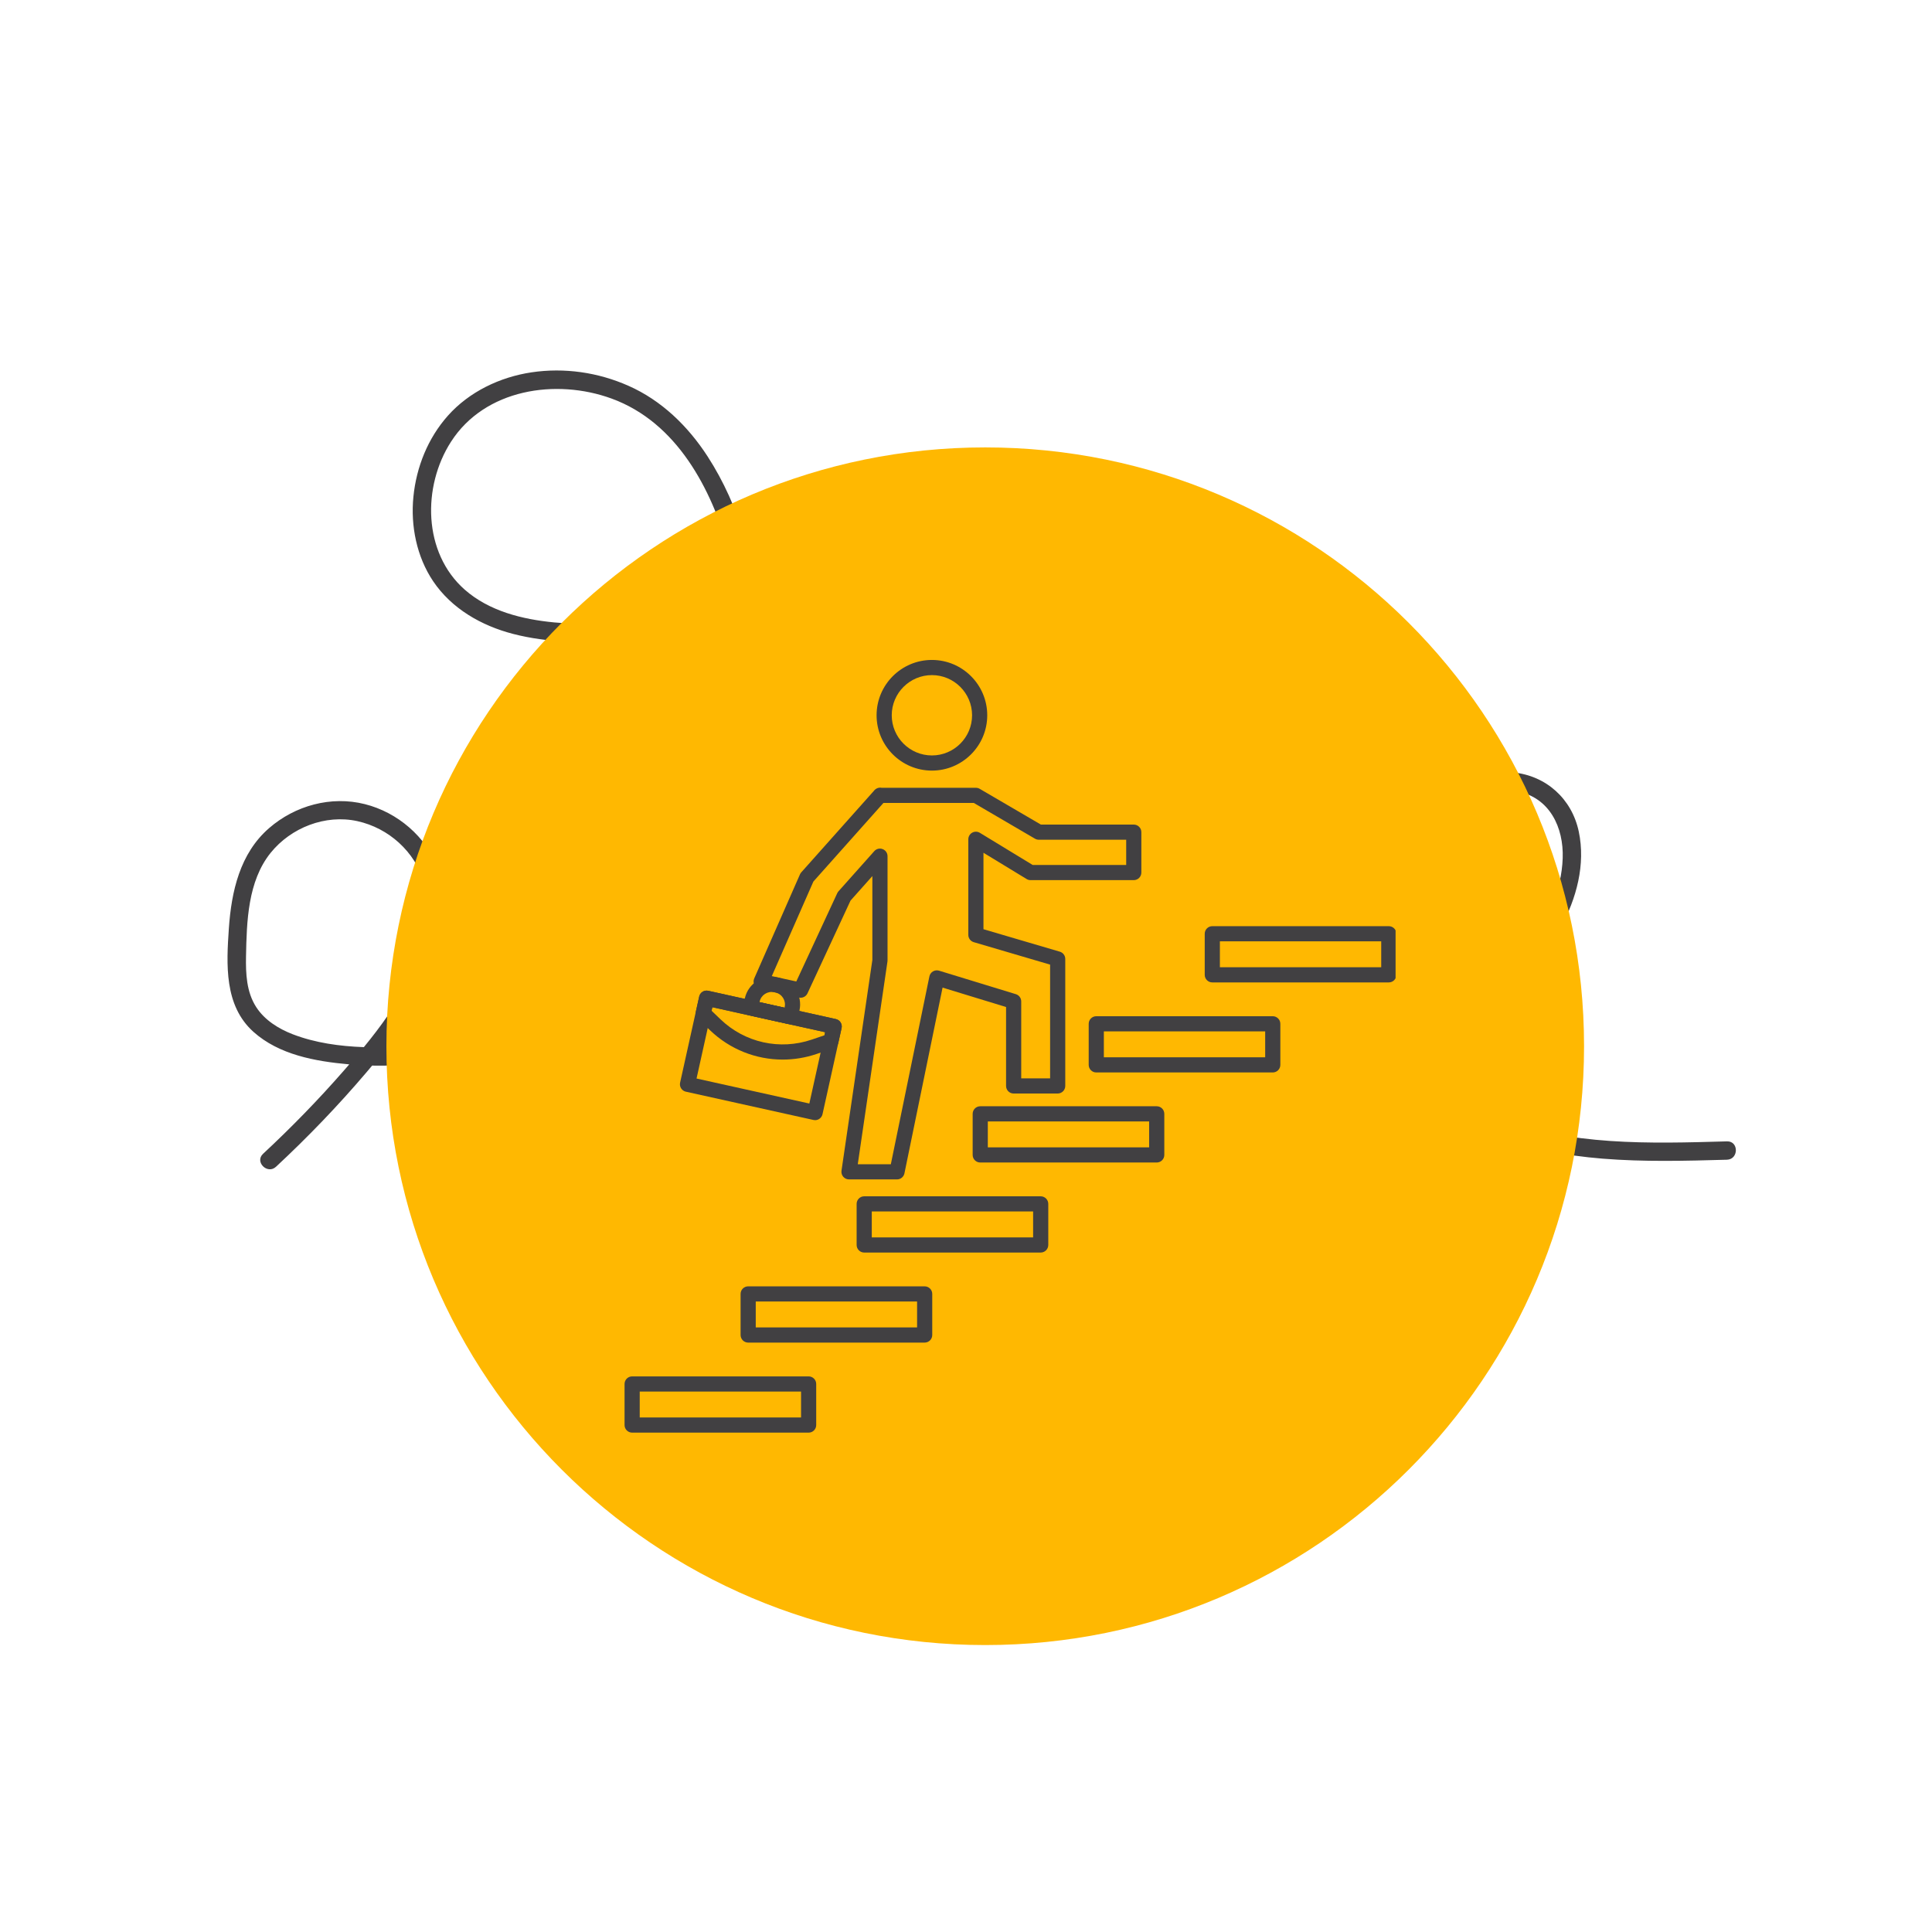
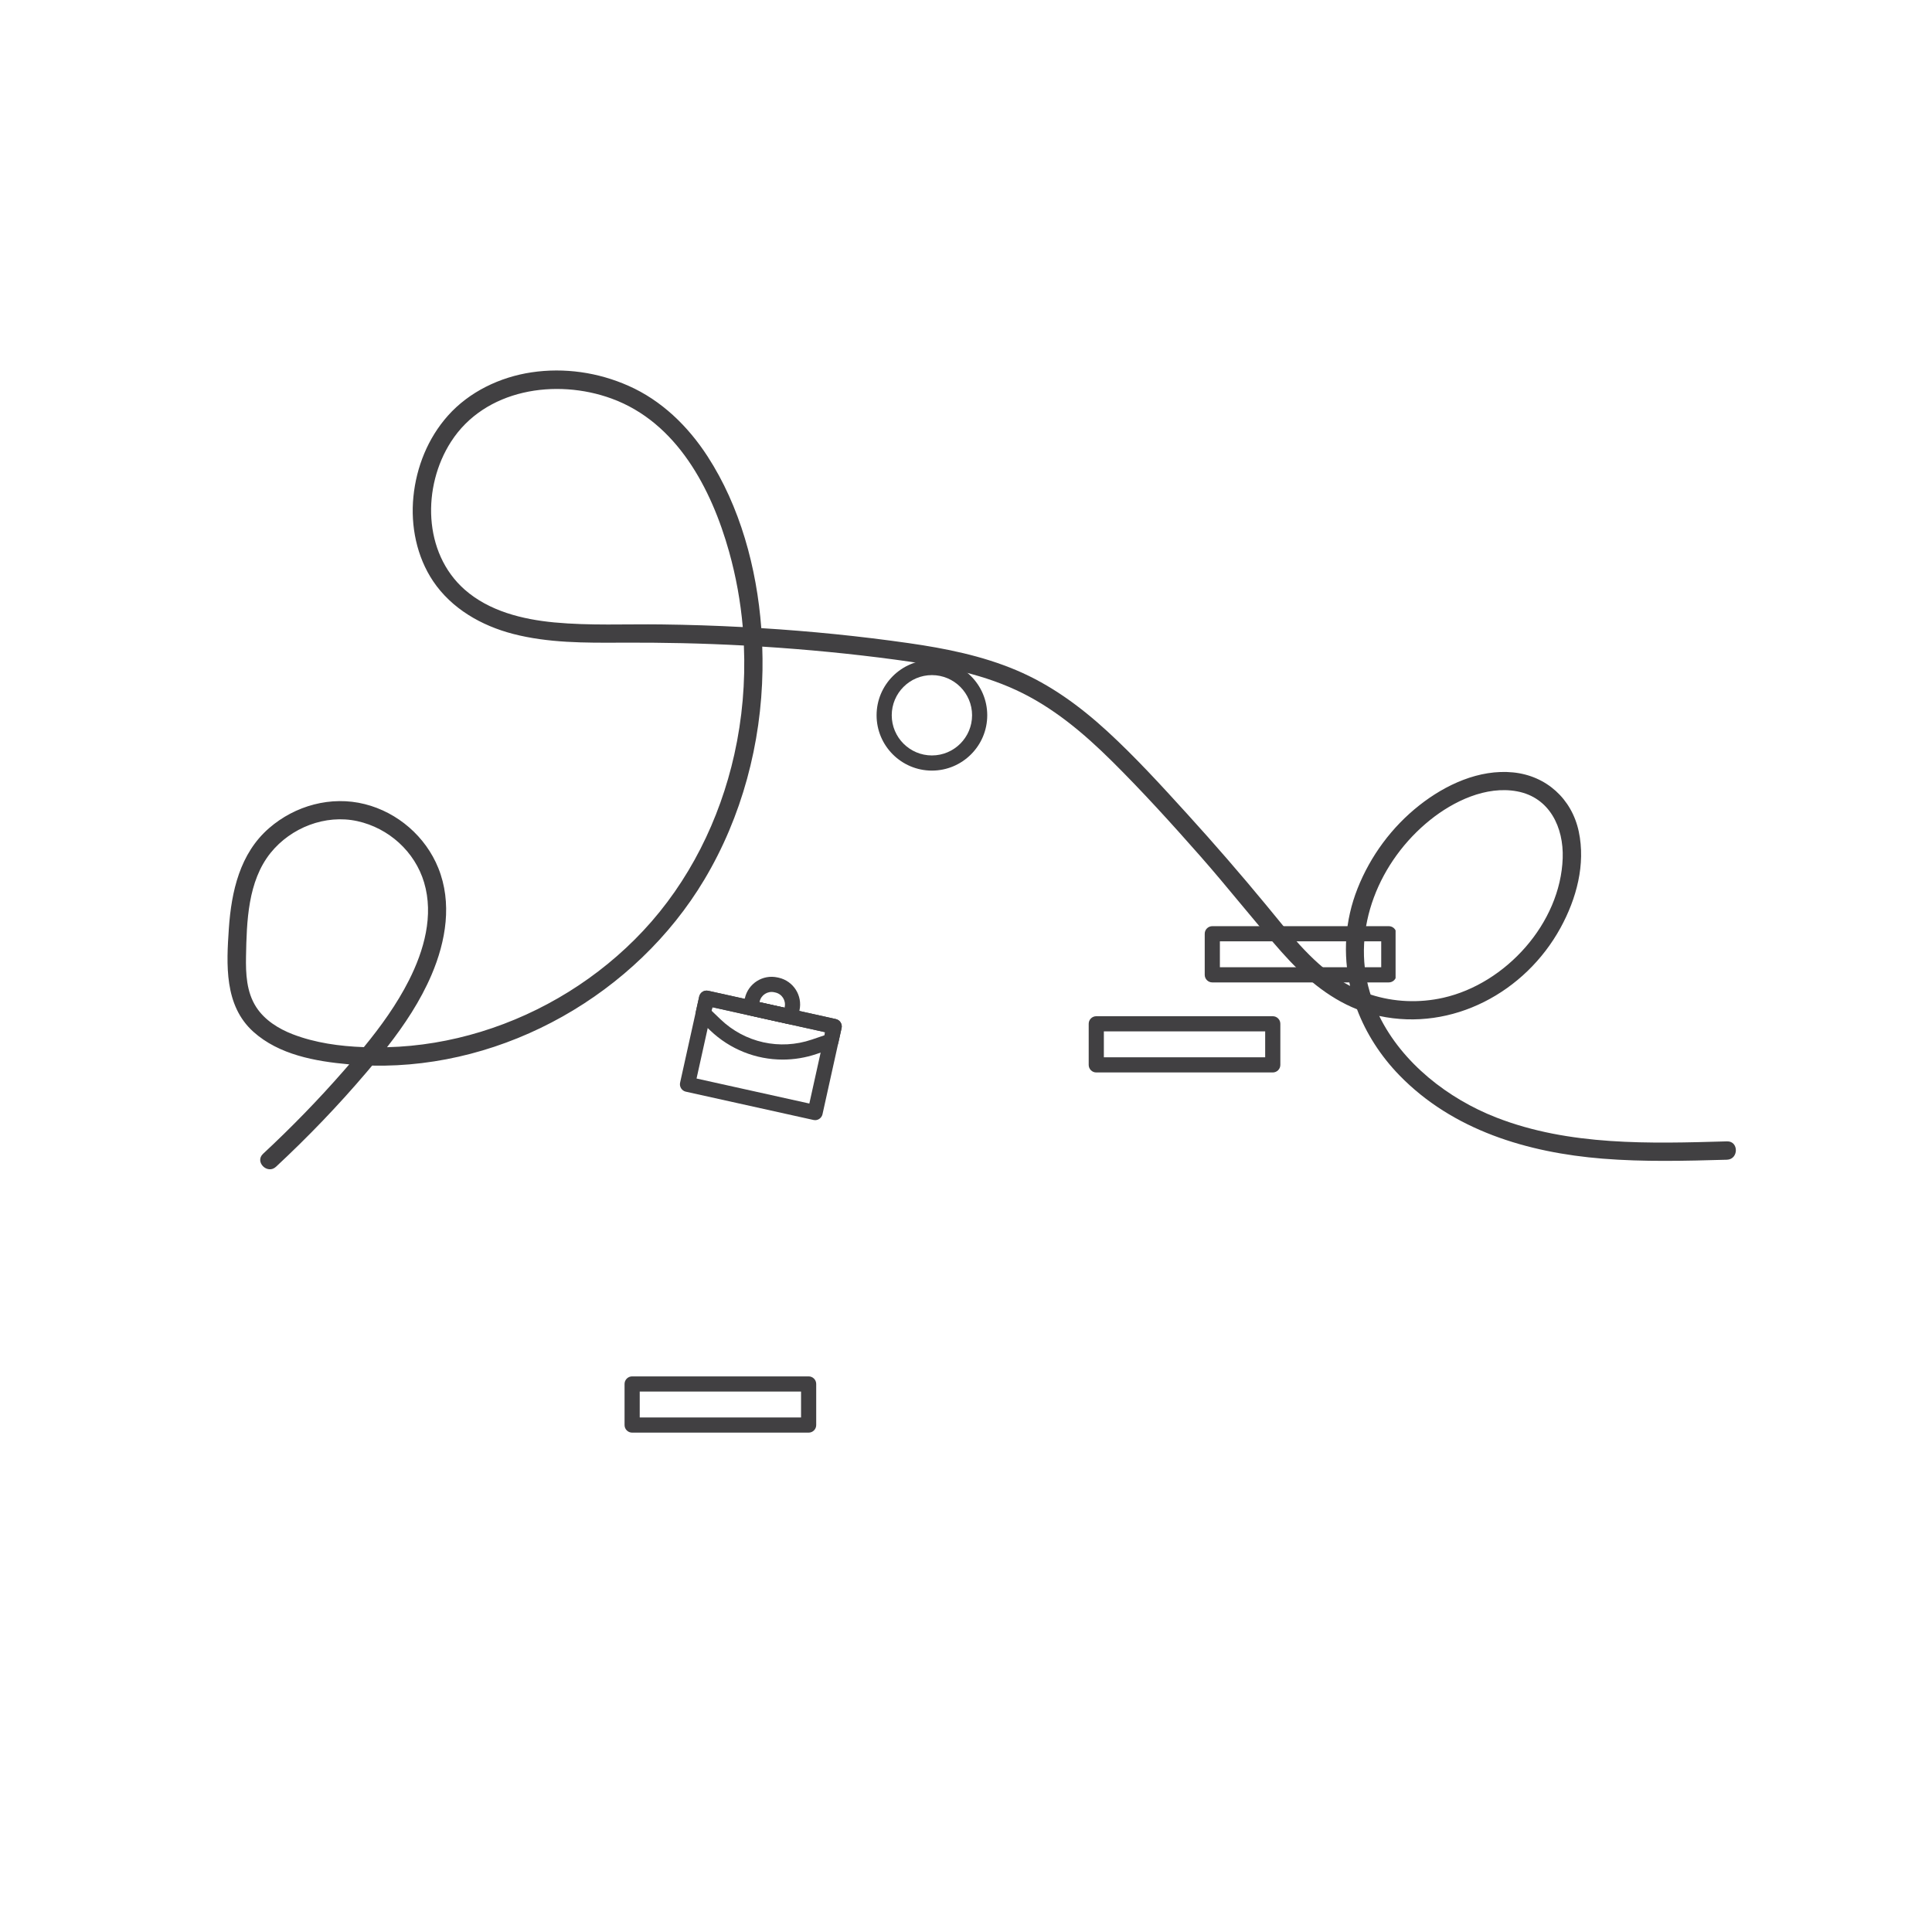
<svg xmlns="http://www.w3.org/2000/svg" width="1080" zoomAndPan="magnify" viewBox="0 0 810 810" height="1080" preserveAspectRatio="xMidYMid meet" version="1.0">
  <defs>
    <clipPath id="74593a8ed1">
      <path d="M 162 187.578 L 664.121 187.578 L 664.121 689.699 L 162 689.699 Z M 162 187.578 " clip-rule="nonzero" />
    </clipPath>
    <clipPath id="88bf02062f">
-       <path d="M 413.059 187.578 C 274.402 187.578 162 299.98 162 438.641 C 162 577.297 274.402 689.699 413.059 689.699 C 551.715 689.699 664.121 577.297 664.121 438.641 C 664.121 299.98 551.715 187.578 413.059 187.578 Z M 413.059 187.578 " clip-rule="nonzero" />
+       <path d="M 413.059 187.578 C 274.402 187.578 162 299.98 162 438.641 C 551.715 689.699 664.121 577.297 664.121 438.641 C 664.121 299.98 551.715 187.578 413.059 187.578 Z M 413.059 187.578 " clip-rule="nonzero" />
    </clipPath>
    <clipPath id="a55a925714">
      <path d="M 261.855 577 L 343 577 L 343 600.641 L 261.855 600.641 Z M 261.855 577 " clip-rule="nonzero" />
    </clipPath>
    <clipPath id="143bee9525">
      <path d="M 505 388 L 585.105 388 L 585.105 412 L 505 412 Z M 505 388 " clip-rule="nonzero" />
    </clipPath>
    <clipPath id="096846953f">
      <path d="M 367 276.641 L 414 276.641 L 414 324 L 367 324 Z M 367 276.641 " clip-rule="nonzero" />
    </clipPath>
  </defs>
  <path fill="#414042" d="M 724.07 478.523 C 691.73 479.445 657.996 480.488 627.32 468.52 C 607.129 460.645 587.934 445.723 578.246 425.938 C 608.887 432.52 639.477 416.004 654.27 388.969 C 660.926 376.809 664.844 362.418 661.895 348.59 C 658.984 334.918 648.297 325.219 634.379 323.836 C 620.113 322.418 605.984 329.02 595.043 337.648 C 583.527 346.734 574.582 358.84 569.176 372.461 C 563.793 386.035 563.027 400.094 566.027 413.363 C 564.523 412.578 563.051 411.727 561.621 410.797 C 549.238 402.75 540.078 390.629 530.789 379.379 C 520.086 366.426 509.082 353.719 497.773 341.289 C 486.922 329.359 475.988 317.352 464.082 306.449 C 452.766 296.082 440.328 287 426.129 281.004 C 411.758 274.922 396.402 271.844 381.016 269.641 C 360.516 266.707 339.867 264.633 319.176 263.352 C 317.266 238.047 310.262 212.293 296.598 191.254 C 288.387 178.625 277.355 167.875 263.473 161.742 C 250.742 156.105 236.633 154.047 222.844 156.105 C 209.637 158.078 196.715 164.23 187.77 174.297 C 179.395 183.73 174.562 195.777 173.32 208.277 C 172.105 220.445 174.695 233.398 181.566 243.633 C 189.352 255.219 201.867 262.344 215.172 265.785 C 229.859 269.578 245.254 269.523 260.316 269.441 C 277.516 269.34 294.707 269.707 311.875 270.637 C 312.535 285.953 311.207 301.355 307.867 316.305 C 301.746 343.715 288.902 369.699 269.641 390.258 C 251.164 409.977 227.457 424.656 201.629 432.566 C 188.859 436.473 175.617 438.723 162.262 439.051 C 169.602 429.641 176.23 419.695 180.945 408.656 C 186.965 394.551 189.652 378.543 183.762 363.926 C 178.449 350.742 166.746 340.598 152.941 337.129 C 138.801 333.574 123.742 337.711 112.809 347.203 C 100.57 357.82 97.016 373.75 95.949 389.254 C 94.922 404.332 93.953 421.547 106.238 432.586 C 116.98 442.238 132.234 444.965 146.141 446.215 C 146.238 446.223 146.332 446.23 146.43 446.238 C 145.656 447.137 144.879 448.027 144.098 448.926 C 133.441 461.117 122.141 472.719 110.285 483.746 C 106.66 487.117 112.098 492.535 115.711 489.172 C 129.133 476.688 141.848 463.461 153.719 449.488 C 154.484 448.582 155.254 447.676 156.012 446.762 C 211.871 447.922 266.668 416.68 295.273 368.824 C 311.047 342.434 319.191 311.715 319.676 281.043 C 319.73 277.754 319.691 274.438 319.574 271.098 C 338.18 272.281 356.754 274.062 375.227 276.543 C 392.453 278.852 410.059 281.941 425.953 289.289 C 441.332 296.391 454.324 307.352 466.262 319.199 C 479.023 331.859 491.145 345.227 503.031 358.711 C 514.734 371.977 525.621 385.945 537.344 399.172 C 546.25 409.215 556.508 418.207 568.938 423.152 C 572.762 433.262 578.812 442.691 586.691 450.809 C 609.125 473.902 640.48 483.23 671.816 485.766 C 689.184 487.168 706.625 486.711 724.023 486.219 C 729 486.062 729.023 478.379 724.07 478.523 Z M 122.73 433.617 C 116.766 431.312 110.945 427.688 107.414 422.223 C 103.336 415.91 103.004 408.203 103.145 400.918 C 103.426 386.352 103.879 369.477 113.453 357.574 C 121.977 346.973 136.441 341.32 149.84 344.27 C 162.969 347.164 173.934 357.031 177.797 369.953 C 181.934 383.809 177.781 398.496 171.445 411.012 C 166.324 421.125 159.707 430.277 152.551 439.016 C 142.402 438.66 132.09 437.227 122.73 433.617 Z M 277.262 261.793 C 262.312 261.609 247.266 262.359 232.355 260.949 C 219.027 259.68 205.059 256.242 194.785 247.168 C 177.32 231.727 177.004 204.023 189.074 185.223 C 203.285 163.078 233.094 158.586 256.434 167.109 C 283.766 177.09 298.277 204.883 305.688 231.352 C 308.574 241.66 310.484 252.242 311.414 262.906 C 300.035 262.301 288.641 261.93 277.262 261.793 Z M 574.305 415.957 C 566.305 389.285 578.43 360.785 599.559 343.801 C 609.41 335.883 623.059 329.375 636.012 331.77 C 649.695 334.305 655.613 346.895 655.168 359.777 C 654.234 387.105 631.285 412.395 605.125 418.309 C 594.973 420.602 584.402 420.141 574.637 416.977 C 574.527 416.641 574.414 416.305 574.305 415.957 Z M 574.305 415.957 " fill-opacity="1" fill-rule="nonzero" />
  <g clip-path="url(#74593a8ed1)">
    <g clip-path="url(#88bf02062f)">
-       <path fill="#ffb801" d="M 162 187.578 L 664.121 187.578 L 664.121 689.699 L 162 689.699 Z M 162 187.578 " fill-opacity="1" fill-rule="nonzero" />
-     </g>
+       </g>
  </g>
  <g clip-path="url(#a55a925714)">
    <path fill="#414042" d="M 268.207 594.281 L 335.844 594.281 L 335.844 583.414 L 268.207 583.414 Z M 339.02 600.637 L 265.027 600.637 C 263.273 600.637 261.848 599.219 261.848 597.457 L 261.848 580.234 C 261.848 578.48 263.273 577.055 265.027 577.055 L 339.02 577.055 C 340.777 577.055 342.199 578.48 342.199 580.234 L 342.199 597.457 C 342.199 599.219 340.777 600.637 339.02 600.637 " fill-opacity="1" fill-rule="nonzero" />
  </g>
-   <path fill="#414042" d="M 316.852 556.531 L 384.492 556.531 L 384.492 545.66 L 316.852 545.66 Z M 387.668 562.891 L 313.676 562.891 C 311.918 562.891 310.496 561.465 310.496 559.711 L 310.496 542.48 C 310.496 540.727 311.918 539.305 313.676 539.305 L 387.668 539.305 C 389.422 539.305 390.848 540.727 390.848 542.48 L 390.848 559.711 C 390.848 561.465 389.422 562.891 387.668 562.891 " fill-opacity="1" fill-rule="nonzero" />
-   <path fill="#414042" d="M 365.5 518.781 L 433.137 518.781 L 433.137 507.91 L 365.5 507.91 Z M 436.316 525.137 L 362.32 525.137 C 360.566 525.137 359.145 523.711 359.145 521.957 L 359.145 504.734 C 359.145 502.98 360.566 501.555 362.32 501.555 L 436.316 501.555 C 438.07 501.555 439.496 502.98 439.496 504.734 L 439.496 521.957 C 439.496 523.711 438.07 525.137 436.316 525.137 " fill-opacity="1" fill-rule="nonzero" />
-   <path fill="#414042" d="M 414.148 481.031 L 481.785 481.031 L 481.785 470.16 L 414.148 470.16 Z M 484.965 487.387 L 410.969 487.387 C 409.215 487.387 407.793 485.965 407.793 484.211 L 407.793 466.98 C 407.793 465.227 409.215 463.805 410.969 463.805 L 484.965 463.805 C 486.719 463.805 488.141 465.227 488.141 466.98 L 488.141 484.211 C 488.141 485.965 486.719 487.387 484.965 487.387 " fill-opacity="1" fill-rule="nonzero" />
  <path fill="#414042" d="M 462.797 443.277 L 530.43 443.277 L 530.43 432.41 L 462.797 432.41 Z M 533.609 449.633 L 459.617 449.633 C 457.859 449.633 456.441 448.211 456.441 446.457 L 456.441 429.23 C 456.441 427.477 457.859 426.055 459.617 426.055 L 533.609 426.055 C 535.367 426.055 536.789 427.477 536.789 429.23 L 536.789 446.457 C 536.789 448.211 535.367 449.633 533.609 449.633 " fill-opacity="1" fill-rule="nonzero" />
  <g clip-path="url(#143bee9525)">
    <path fill="#414042" d="M 511.441 405.527 L 579.082 405.527 L 579.082 394.656 L 511.441 394.656 Z M 582.258 411.883 L 508.266 411.883 C 506.512 411.883 505.086 410.461 505.086 408.703 L 505.086 391.48 C 505.086 389.727 506.512 388.301 508.266 388.301 L 582.258 388.301 C 584.016 388.301 585.438 389.727 585.438 391.48 L 585.438 408.703 C 585.438 410.461 584.016 411.883 582.258 411.883 " fill-opacity="1" fill-rule="nonzero" />
  </g>
-   <path fill="#414042" d="M 359.625 488.113 L 373.488 488.113 L 389.656 409.359 C 389.836 408.484 390.379 407.723 391.148 407.266 C 391.918 406.809 392.844 406.695 393.699 406.957 L 425.906 416.809 C 427.238 417.219 428.152 418.453 428.152 419.848 L 428.152 452.109 L 440.262 452.109 L 440.262 404.422 L 408.25 395.008 C 406.898 394.609 405.969 393.367 405.969 391.957 L 405.969 351.871 C 405.969 350.727 406.59 349.664 407.59 349.102 C 408.59 348.539 409.816 348.559 410.801 349.156 L 432.961 362.645 L 472.16 362.645 L 472.16 352.062 L 435.527 352.062 C 434.965 352.062 434.406 351.914 433.922 351.629 L 408.277 336.641 L 370.379 336.641 L 341.012 369.598 L 323.586 409.238 L 333.852 411.484 L 351.02 374.477 C 351.148 374.195 351.32 373.934 351.527 373.699 L 366.547 356.844 C 367.426 355.855 368.82 355.516 370.051 355.988 C 371.285 356.457 372.102 357.637 372.102 358.957 L 372.102 402.699 C 372.102 402.859 372.09 403.012 372.066 403.164 Z M 376.078 494.473 L 355.945 494.473 C 355.023 494.473 354.145 494.07 353.543 493.371 C 352.938 492.672 352.668 491.742 352.801 490.832 L 365.742 402.473 L 365.742 367.301 L 356.586 377.578 L 338.543 416.469 C 337.918 417.82 336.438 418.555 334.98 418.238 L 318.434 414.621 C 317.504 414.418 316.715 413.805 316.281 412.957 C 315.848 412.109 315.82 411.109 316.203 410.238 L 335.395 366.578 C 335.527 366.273 335.711 365.992 335.93 365.742 L 366.309 331.652 C 366.527 331.336 366.801 331.062 367.117 330.844 C 367.613 330.477 368.207 330.262 368.828 330.227 C 369.102 330.211 369.375 330.23 369.641 330.285 L 409.148 330.285 C 409.797 330.285 410.398 330.477 410.902 330.812 L 436.387 345.707 L 475.336 345.707 C 477.09 345.707 478.516 347.129 478.516 348.883 L 478.516 365.82 C 478.516 367.578 477.09 369 475.336 369 L 432.055 369 C 431.375 369 430.746 368.785 430.227 368.422 L 412.324 357.527 L 412.324 389.578 L 444.336 398.996 C 445.688 399.395 446.617 400.633 446.617 402.043 L 446.617 455.285 C 446.617 457.039 445.191 458.465 443.438 458.465 L 424.973 458.465 C 423.219 458.465 421.797 457.039 421.797 455.285 L 421.797 422.199 L 395.18 414.059 L 379.191 491.93 C 378.891 493.41 377.59 494.473 376.078 494.473 " fill-opacity="1" fill-rule="nonzero" />
  <g clip-path="url(#096846953f)">
    <path fill="#414042" d="M 390.707 283.043 C 381.422 283.043 373.867 290.594 373.867 299.883 C 373.867 309.168 381.422 316.723 390.707 316.723 C 399.992 316.723 407.547 309.168 407.547 299.883 C 407.547 290.594 399.992 283.043 390.707 283.043 Z M 390.707 323.078 C 377.914 323.078 367.512 312.676 367.512 299.883 C 367.512 287.09 377.914 276.684 390.707 276.684 C 403.496 276.684 413.906 287.09 413.906 299.883 C 413.906 312.676 403.496 323.078 390.707 323.078 " fill-opacity="1" fill-rule="nonzero" />
  </g>
  <path fill="#414042" d="M 292.031 452.176 L 339.32 462.66 L 345.949 432.762 L 298.656 422.281 Z M 341.734 469.629 C 341.508 469.629 341.277 469.602 341.051 469.551 L 287.555 457.695 C 286.73 457.516 286.016 457.012 285.562 456.301 C 285.109 455.59 284.953 454.73 285.137 453.906 L 293.141 417.805 C 293.52 416.09 295.215 415.012 296.93 415.387 L 350.426 427.246 C 352.141 427.625 353.219 429.324 352.84 431.035 L 344.84 467.137 C 344.656 467.961 344.156 468.68 343.445 469.129 C 342.93 469.461 342.336 469.629 341.734 469.629 " fill-opacity="1" fill-rule="nonzero" />
  <path fill="#414042" d="M 318.434 420.156 L 328.922 422.48 L 328.98 422.227 C 329.59 419.465 327.844 416.723 325.086 416.113 L 324.602 416.004 C 321.844 415.395 319.102 417.145 318.488 419.902 Z M 331.336 429.449 C 331.109 429.449 330.875 429.422 330.648 429.375 L 313.957 425.672 C 312.242 425.293 311.16 423.598 311.539 421.883 L 312.285 418.527 C 313.656 412.344 319.797 408.43 325.977 409.801 L 326.461 409.906 C 332.641 411.281 336.555 417.418 335.184 423.602 L 334.441 426.961 C 334.258 427.781 333.754 428.5 333.043 428.953 C 332.531 429.281 331.938 429.449 331.336 429.449 " fill-opacity="1" fill-rule="nonzero" />
  <path fill="#414042" d="M 298.332 423.758 L 302.094 427.367 C 312.305 437.16 326.965 440.406 340.359 435.848 L 345.664 434.043 L 345.949 432.762 L 298.656 422.281 Z M 328.145 444.234 C 316.973 444.234 306.059 439.973 297.695 431.957 L 292.641 427.113 C 291.84 426.344 291.496 425.215 291.738 424.129 L 293.141 417.805 C 293.324 416.98 293.824 416.266 294.535 415.812 C 295.246 415.359 296.105 415.207 296.93 415.387 L 350.426 427.246 C 352.141 427.625 353.219 429.324 352.84 431.035 L 351.484 437.164 C 351.242 438.25 350.453 439.125 349.402 439.484 L 342.406 441.867 C 337.723 443.461 332.91 444.234 328.145 444.234 " fill-opacity="1" fill-rule="nonzero" />
</svg>